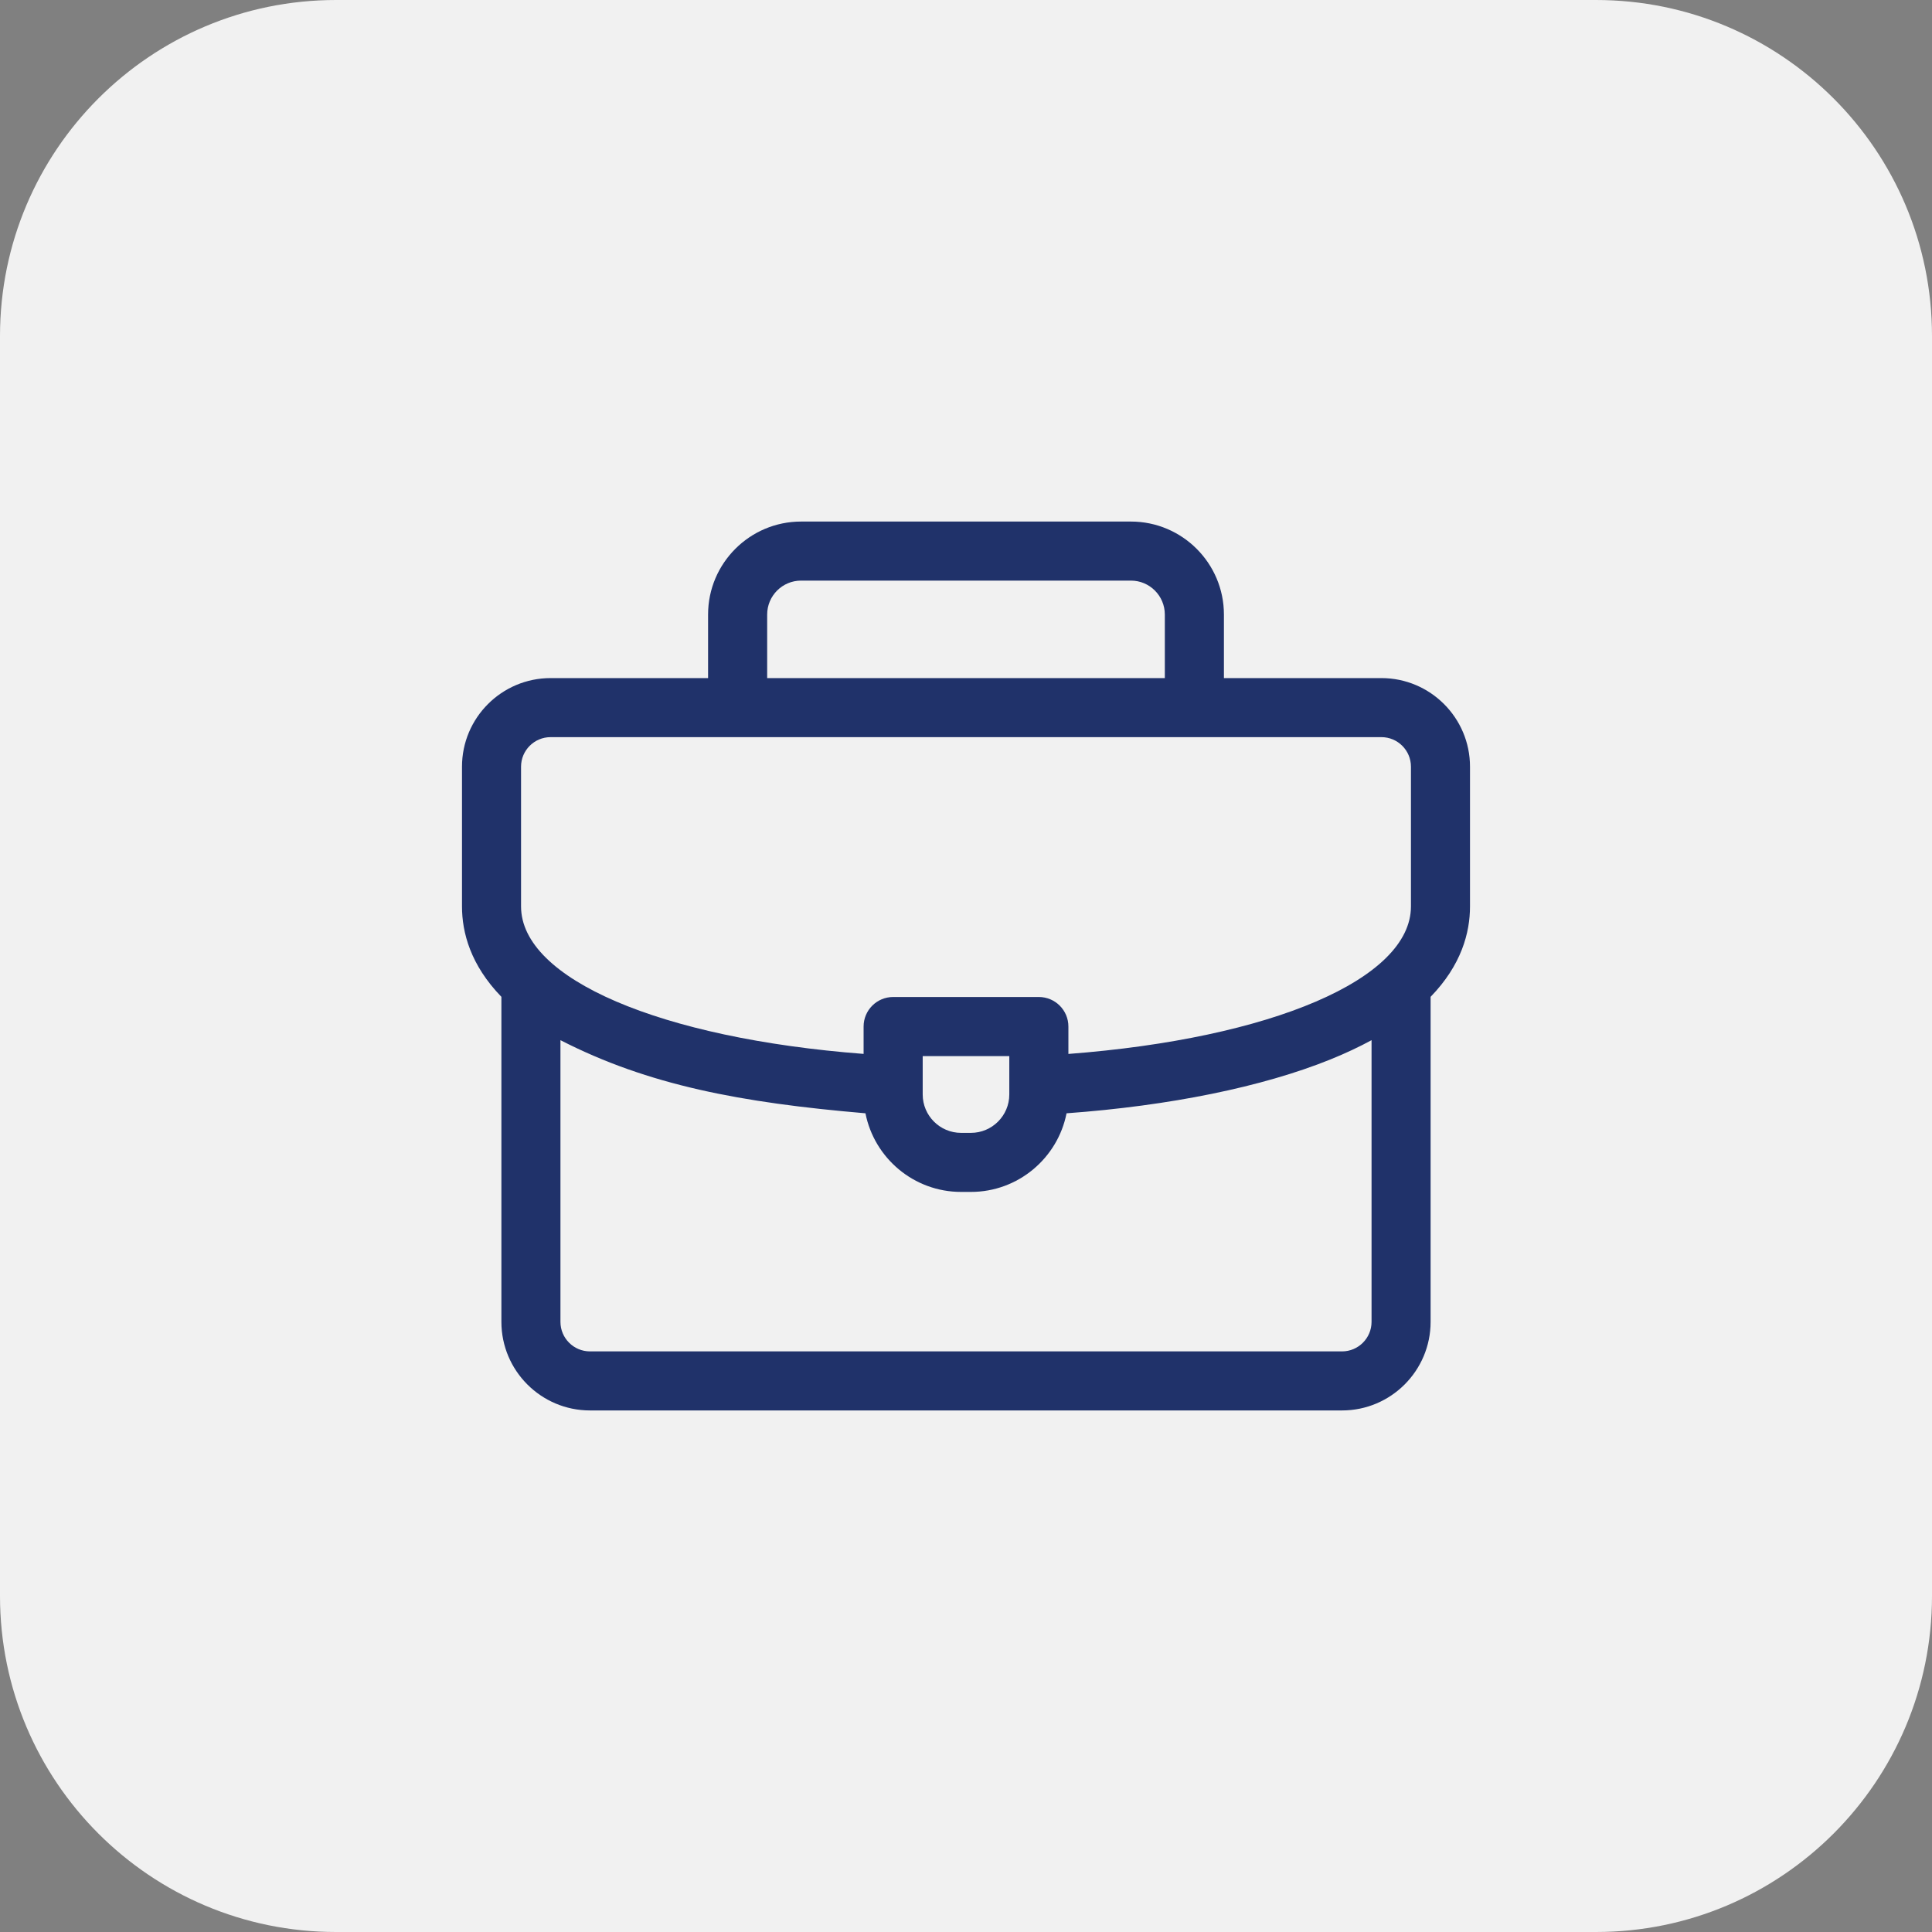
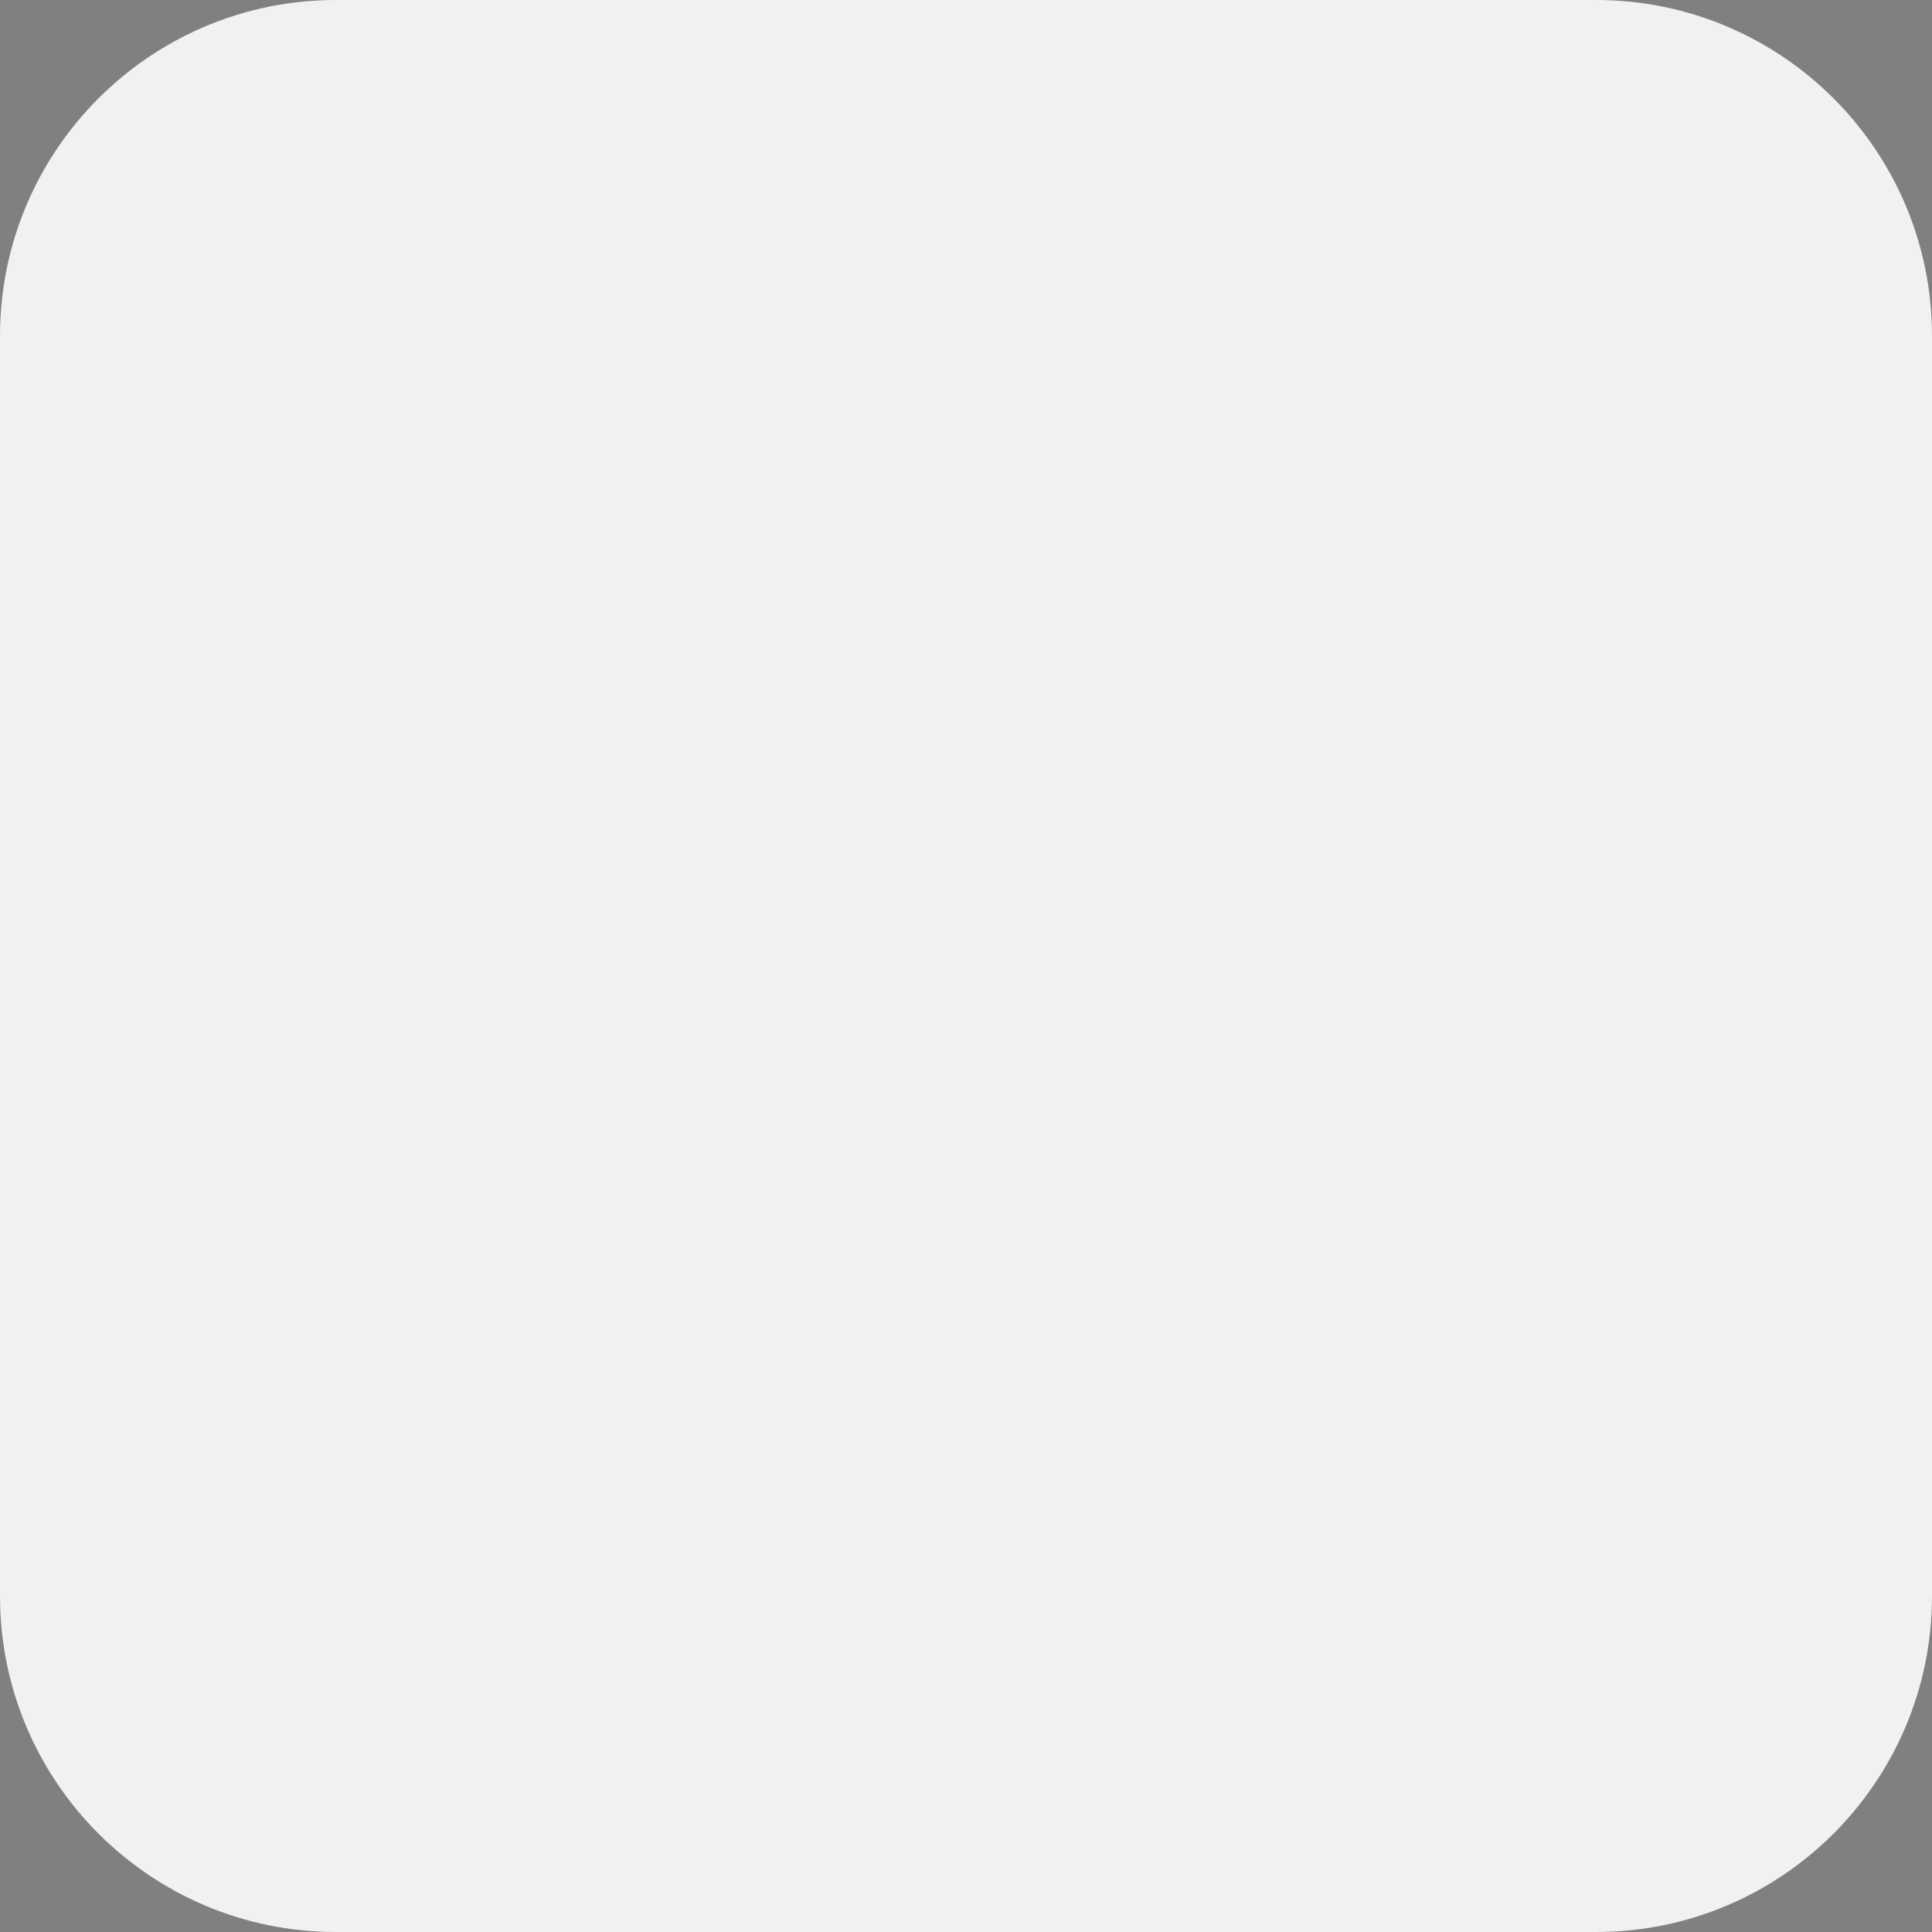
<svg xmlns="http://www.w3.org/2000/svg" width="46" height="46" viewBox="0 0 46 46" fill="none">
  <rect x="0" y="0" width="46" height="46" fill="#808080" stroke="none" />
  <path d="M0 8C0 3.582 3.582 0 8 0H38C42.418 0 46 3.582 46 8V38C46 42.418 42.418 46 38 46H8C3.582 46 0 42.418 0 38V8Z" fill="#F1F1F1" />
-   <path d="M35 18.254C35 17.091 34.054 16.145 32.891 16.145H29.141V14.632C29.141 13.411 28.148 12.418 26.927 12.418H19.073C17.852 12.418 16.859 13.411 16.859 14.632V16.145H13.109C11.946 16.145 11 17.091 11 18.254V21.582C11 22.202 11.202 22.975 11.938 23.734V31.473C11.938 32.636 12.884 33.582 14.047 33.582H31.953C33.116 33.582 34.062 32.636 34.062 31.473V23.734C34.798 22.976 35 22.203 35 21.582V18.254ZM18.266 14.632C18.266 14.186 18.628 13.824 19.073 13.824H26.927C27.372 13.824 27.734 14.186 27.734 14.632V16.145H18.266V14.632ZM12.406 18.254C12.406 17.866 12.722 17.551 13.109 17.551H32.891C33.278 17.551 33.594 17.866 33.594 18.254V21.582C33.594 23.312 30.275 24.724 25.438 25.094V24.441C25.438 24.053 25.123 23.738 24.734 23.738H21.266C20.877 23.738 20.562 24.053 20.562 24.441V25.093C15.73 24.723 12.406 23.308 12.406 21.582V18.254ZM24.031 25.145V26.059C24.031 26.563 23.621 26.973 23.117 26.973H22.883C22.379 26.973 21.969 26.563 21.969 26.059V25.145H24.031ZM31.953 32.176H14.047C13.659 32.176 13.344 31.86 13.344 31.473V24.766C15.437 25.839 17.638 26.253 20.606 26.507C20.816 27.572 21.757 28.379 22.883 28.379H23.117C24.243 28.379 25.184 27.572 25.394 26.507C27.846 26.329 30.06 25.879 31.676 25.225C32.04 25.078 32.365 24.924 32.656 24.766V31.473C32.656 31.86 32.341 32.176 31.953 32.176Z" fill="#20326A" />
</svg>